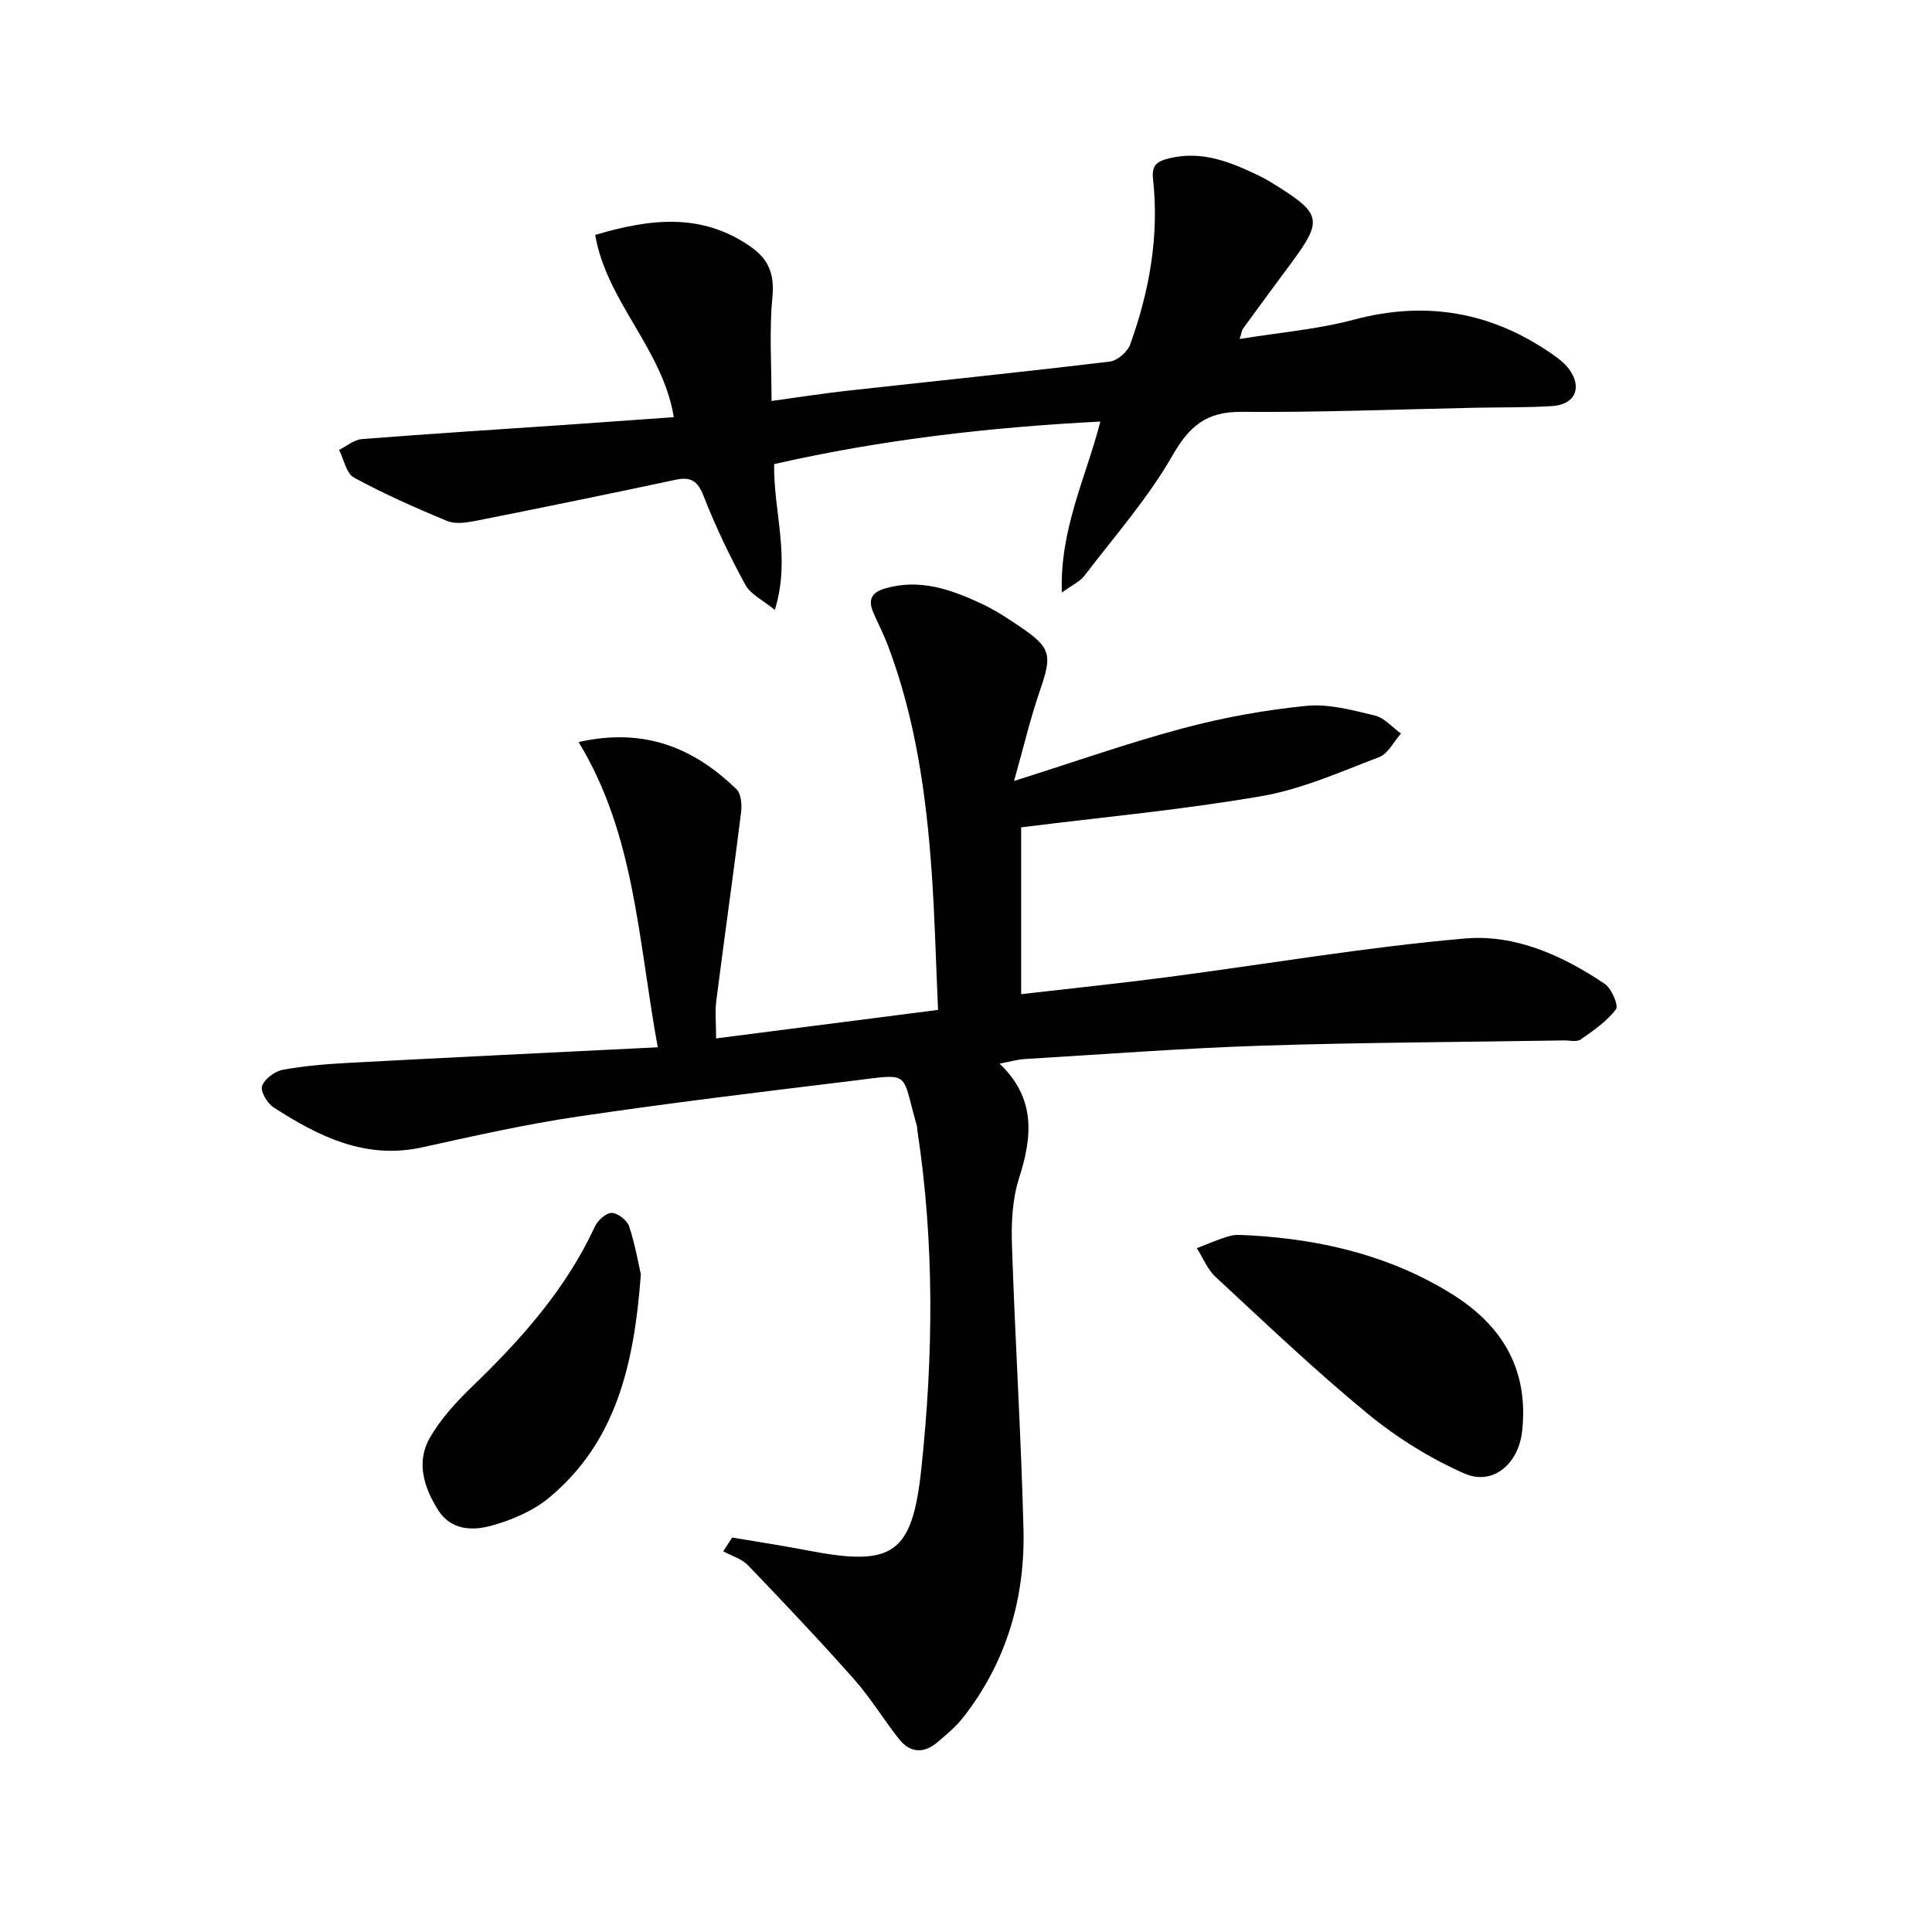
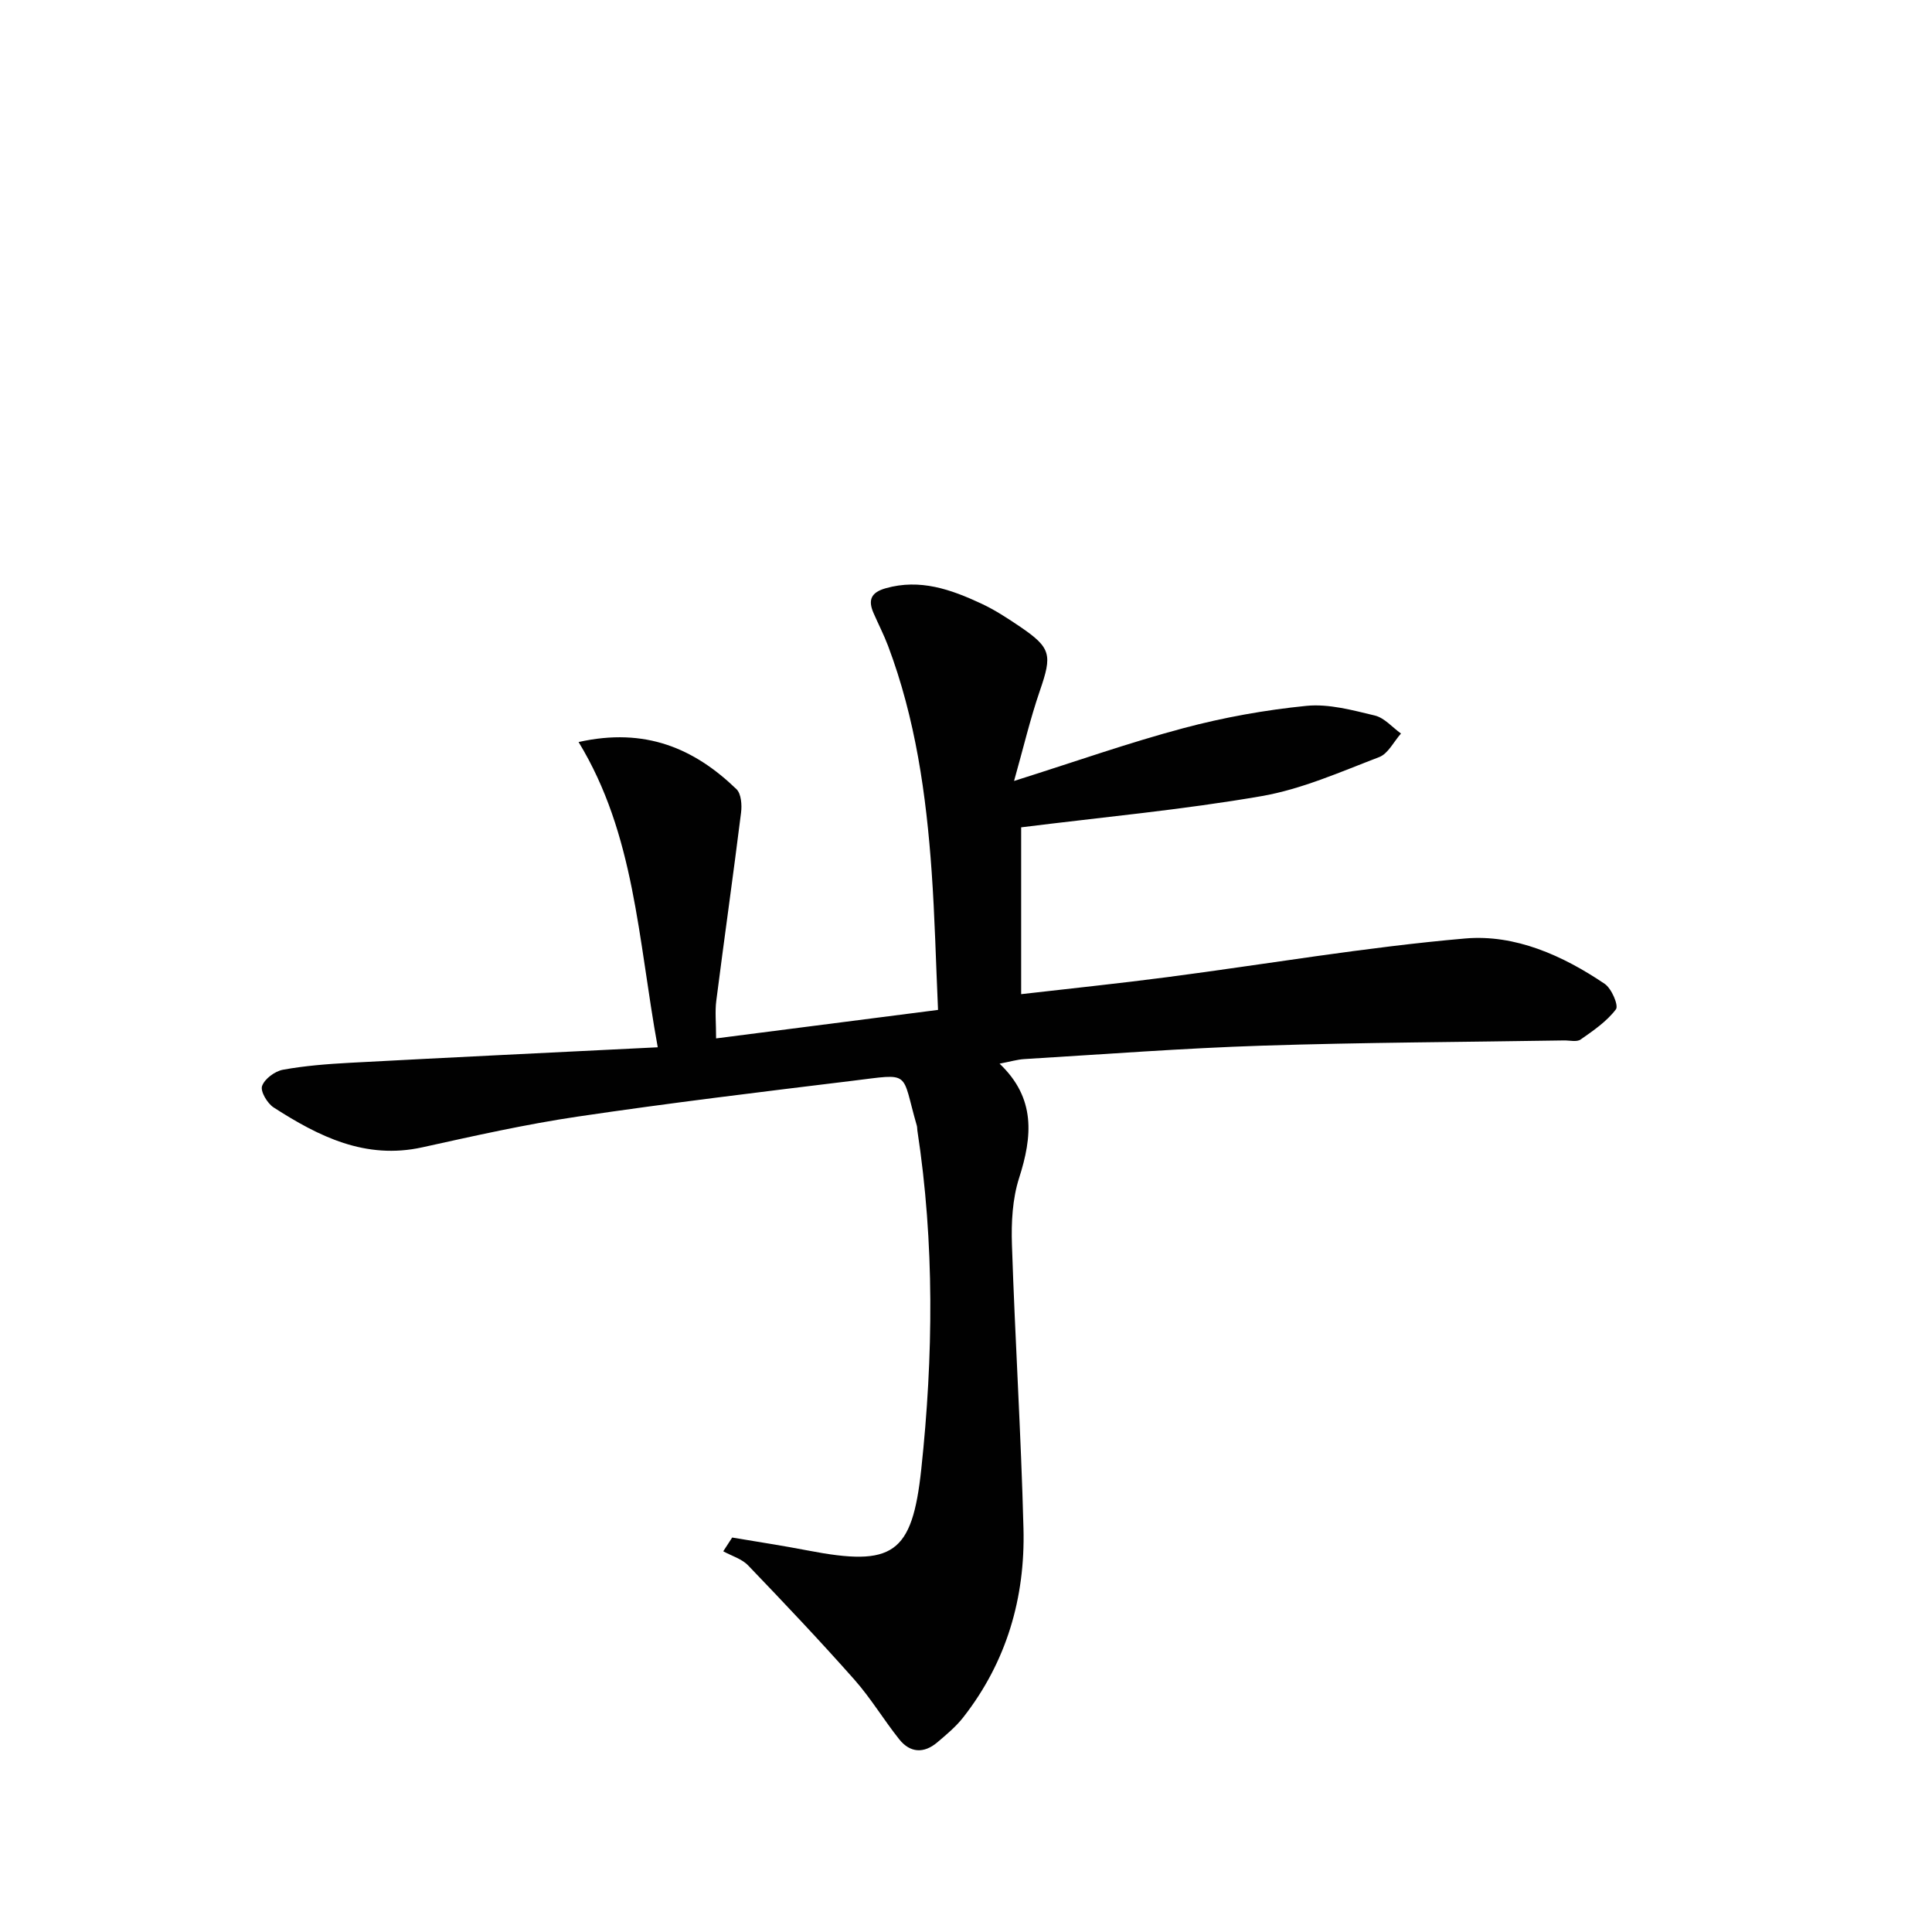
<svg xmlns="http://www.w3.org/2000/svg" enable-background="new 0 0 400 400" viewBox="0 0 400 400">
  <g fill="#010101">
    <path d="m136.18 216.83c-4.1-22.52-4.74-44.07-16.39-63.2 13.82-3.09 23.96 1.33 32.69 9.76.98.95 1.15 3.26.95 4.84-1.62 13-3.47 25.97-5.13 38.96-.29 2.24-.04 4.54-.04 7.8 15.53-1.99 30.41-3.91 45.95-5.9-.45-10.06-.67-19.34-1.32-28.59-1.12-15.95-3.35-31.71-9.03-46.79-.88-2.32-2.03-4.54-3.02-6.82-1.16-2.68-.5-4.24 2.54-5.1 7.11-2.01 13.47.24 19.69 3.13 2.85 1.32 5.53 3.07 8.14 4.84 6.45 4.39 6.64 5.82 4.09 13.23-2.02 5.87-3.44 11.94-5.35 18.7 12.67-4 23.78-7.93 35.13-10.95 8.3-2.21 16.86-3.75 25.4-4.6 4.62-.46 9.52.89 14.16 2 1.99.48 3.62 2.44 5.42 3.73-1.49 1.67-2.66 4.17-4.52 4.88-8.01 3.06-16.04 6.65-24.41 8.09-16.31 2.82-32.84 4.34-49.71 6.45v34.54c10.22-1.18 20.24-2.21 30.23-3.52 20.58-2.69 41.08-6.22 61.73-8.01 10.3-.89 20.17 3.52 28.85 9.39 1.43.96 2.93 4.49 2.33 5.28-1.89 2.5-4.67 4.41-7.31 6.25-.8.56-2.27.17-3.44.19-20.81.34-41.62.41-62.42 1.08-16.45.53-32.87 1.79-49.31 2.78-1.47.09-2.92.53-5.13.95 7.53 7.15 6.8 15.08 4.04 23.69-1.38 4.31-1.63 9.18-1.48 13.76.64 19.6 1.89 39.19 2.39 58.8.37 14.34-3.5 27.63-12.48 39.1-1.52 1.94-3.48 3.57-5.38 5.18-2.76 2.33-5.61 2.18-7.86-.64-3.21-4.03-5.88-8.51-9.28-12.35-7.14-8.06-14.55-15.89-22.01-23.66-1.31-1.36-3.42-1.97-5.15-2.92.62-.95 1.23-1.9 1.85-2.85 5.24.89 10.49 1.68 15.7 2.69 17.56 3.38 21.56.81 23.45-16.85 2.5-23.37 2.76-46.79-.81-70.12-.05-.33-.02-.68-.11-.99-3.31-11.43-.96-10.8-13.35-9.29-18.96 2.31-37.92 4.6-56.81 7.4-10.82 1.6-21.53 4.01-32.22 6.37-11.77 2.6-21.44-2.24-30.78-8.25-1.31-.84-2.79-3.34-2.4-4.44.52-1.49 2.65-3.06 4.31-3.37 4.55-.83 9.22-1.19 13.85-1.44 20.89-1.12 41.79-2.12 63.76-3.21z" />
-     <path d="m219.84 122.69c-.44-13.13 4.98-23.8 7.98-35.41-22.86 1.17-45.3 3.74-67.54 8.81-.16 9.91 3.49 19.38.14 30.19-2.45-2.02-5.02-3.21-6.1-5.2-3.24-5.94-6.19-12.09-8.65-18.39-1.24-3.17-2.65-4.03-5.83-3.35-13.75 2.93-27.53 5.75-41.32 8.49-1.92.38-4.22.73-5.91.04-6.56-2.7-13.08-5.6-19.31-8.98-1.6-.87-2.1-3.77-3.1-5.74 1.57-.78 3.09-2.11 4.71-2.24 14.25-1.12 28.51-2.01 42.77-2.99 7.25-.5 14.49-1.03 21.83-1.55-2.33-14.17-13.9-23.86-16.28-37.73 11.62-3.46 22.15-4.56 32.18 2.43 3.86 2.69 4.96 5.82 4.5 10.56-.66 6.87-.17 13.86-.17 21.39 5.53-.76 10.54-1.55 15.58-2.11 18.15-2.01 36.32-3.87 54.46-6.05 1.57-.19 3.67-2.02 4.22-3.56 3.98-11.06 6.02-22.47 4.72-34.26-.32-2.94.93-3.68 3.42-4.28 6.82-1.64 12.74.84 18.62 3.66 1.35.65 2.62 1.45 3.89 2.25 8.89 5.61 9.13 7.08 2.76 15.69-3.37 4.54-6.72 9.1-10.05 13.67-.27.37-.31.92-.7 2.15 8.18-1.33 16.1-1.98 23.66-4 15.02-4 28.6-1.57 41.2 7.24 1.21.85 2.44 1.8 3.31 2.97 2.83 3.82 1.31 7.37-3.44 7.68-5.31.34-10.65.24-15.98.35-16.13.33-32.27.98-48.4.85-7.25-.06-10.77 2.94-14.31 9.11-5.07 8.85-11.96 16.67-18.19 24.83-.92 1.19-2.5 1.9-4.67 3.48z" />
-     <path d="m259.21 255.79c14.76.9 28.82 4.27 41.49 12.19 10.46 6.54 15.86 15.72 14.43 28.43-.75 6.62-6 11.28-11.97 8.65-7.13-3.14-14.01-7.44-20.04-12.4-10.88-8.95-21.1-18.7-31.44-28.28-1.69-1.56-2.61-3.95-3.89-5.96 2.32-.88 4.59-1.93 6.97-2.56 1.39-.37 2.96-.07 4.45-.07z" />
-     <path d="m132.68 263.85c-1.39 18.97-5.27 34.75-18.89 46.15-3.3 2.77-7.68 4.64-11.87 5.83-3.95 1.12-8.49 1.09-11.19-3.16-2.96-4.68-4.64-9.95-1.72-15.02 2.28-3.95 5.52-7.48 8.84-10.67 10.11-9.75 19.33-20.11 25.31-33.03.59-1.28 2.32-2.85 3.49-2.83 1.26.02 3.19 1.53 3.61 2.79 1.27 3.86 1.96 7.92 2.42 9.94z" />
  </g>
</svg>